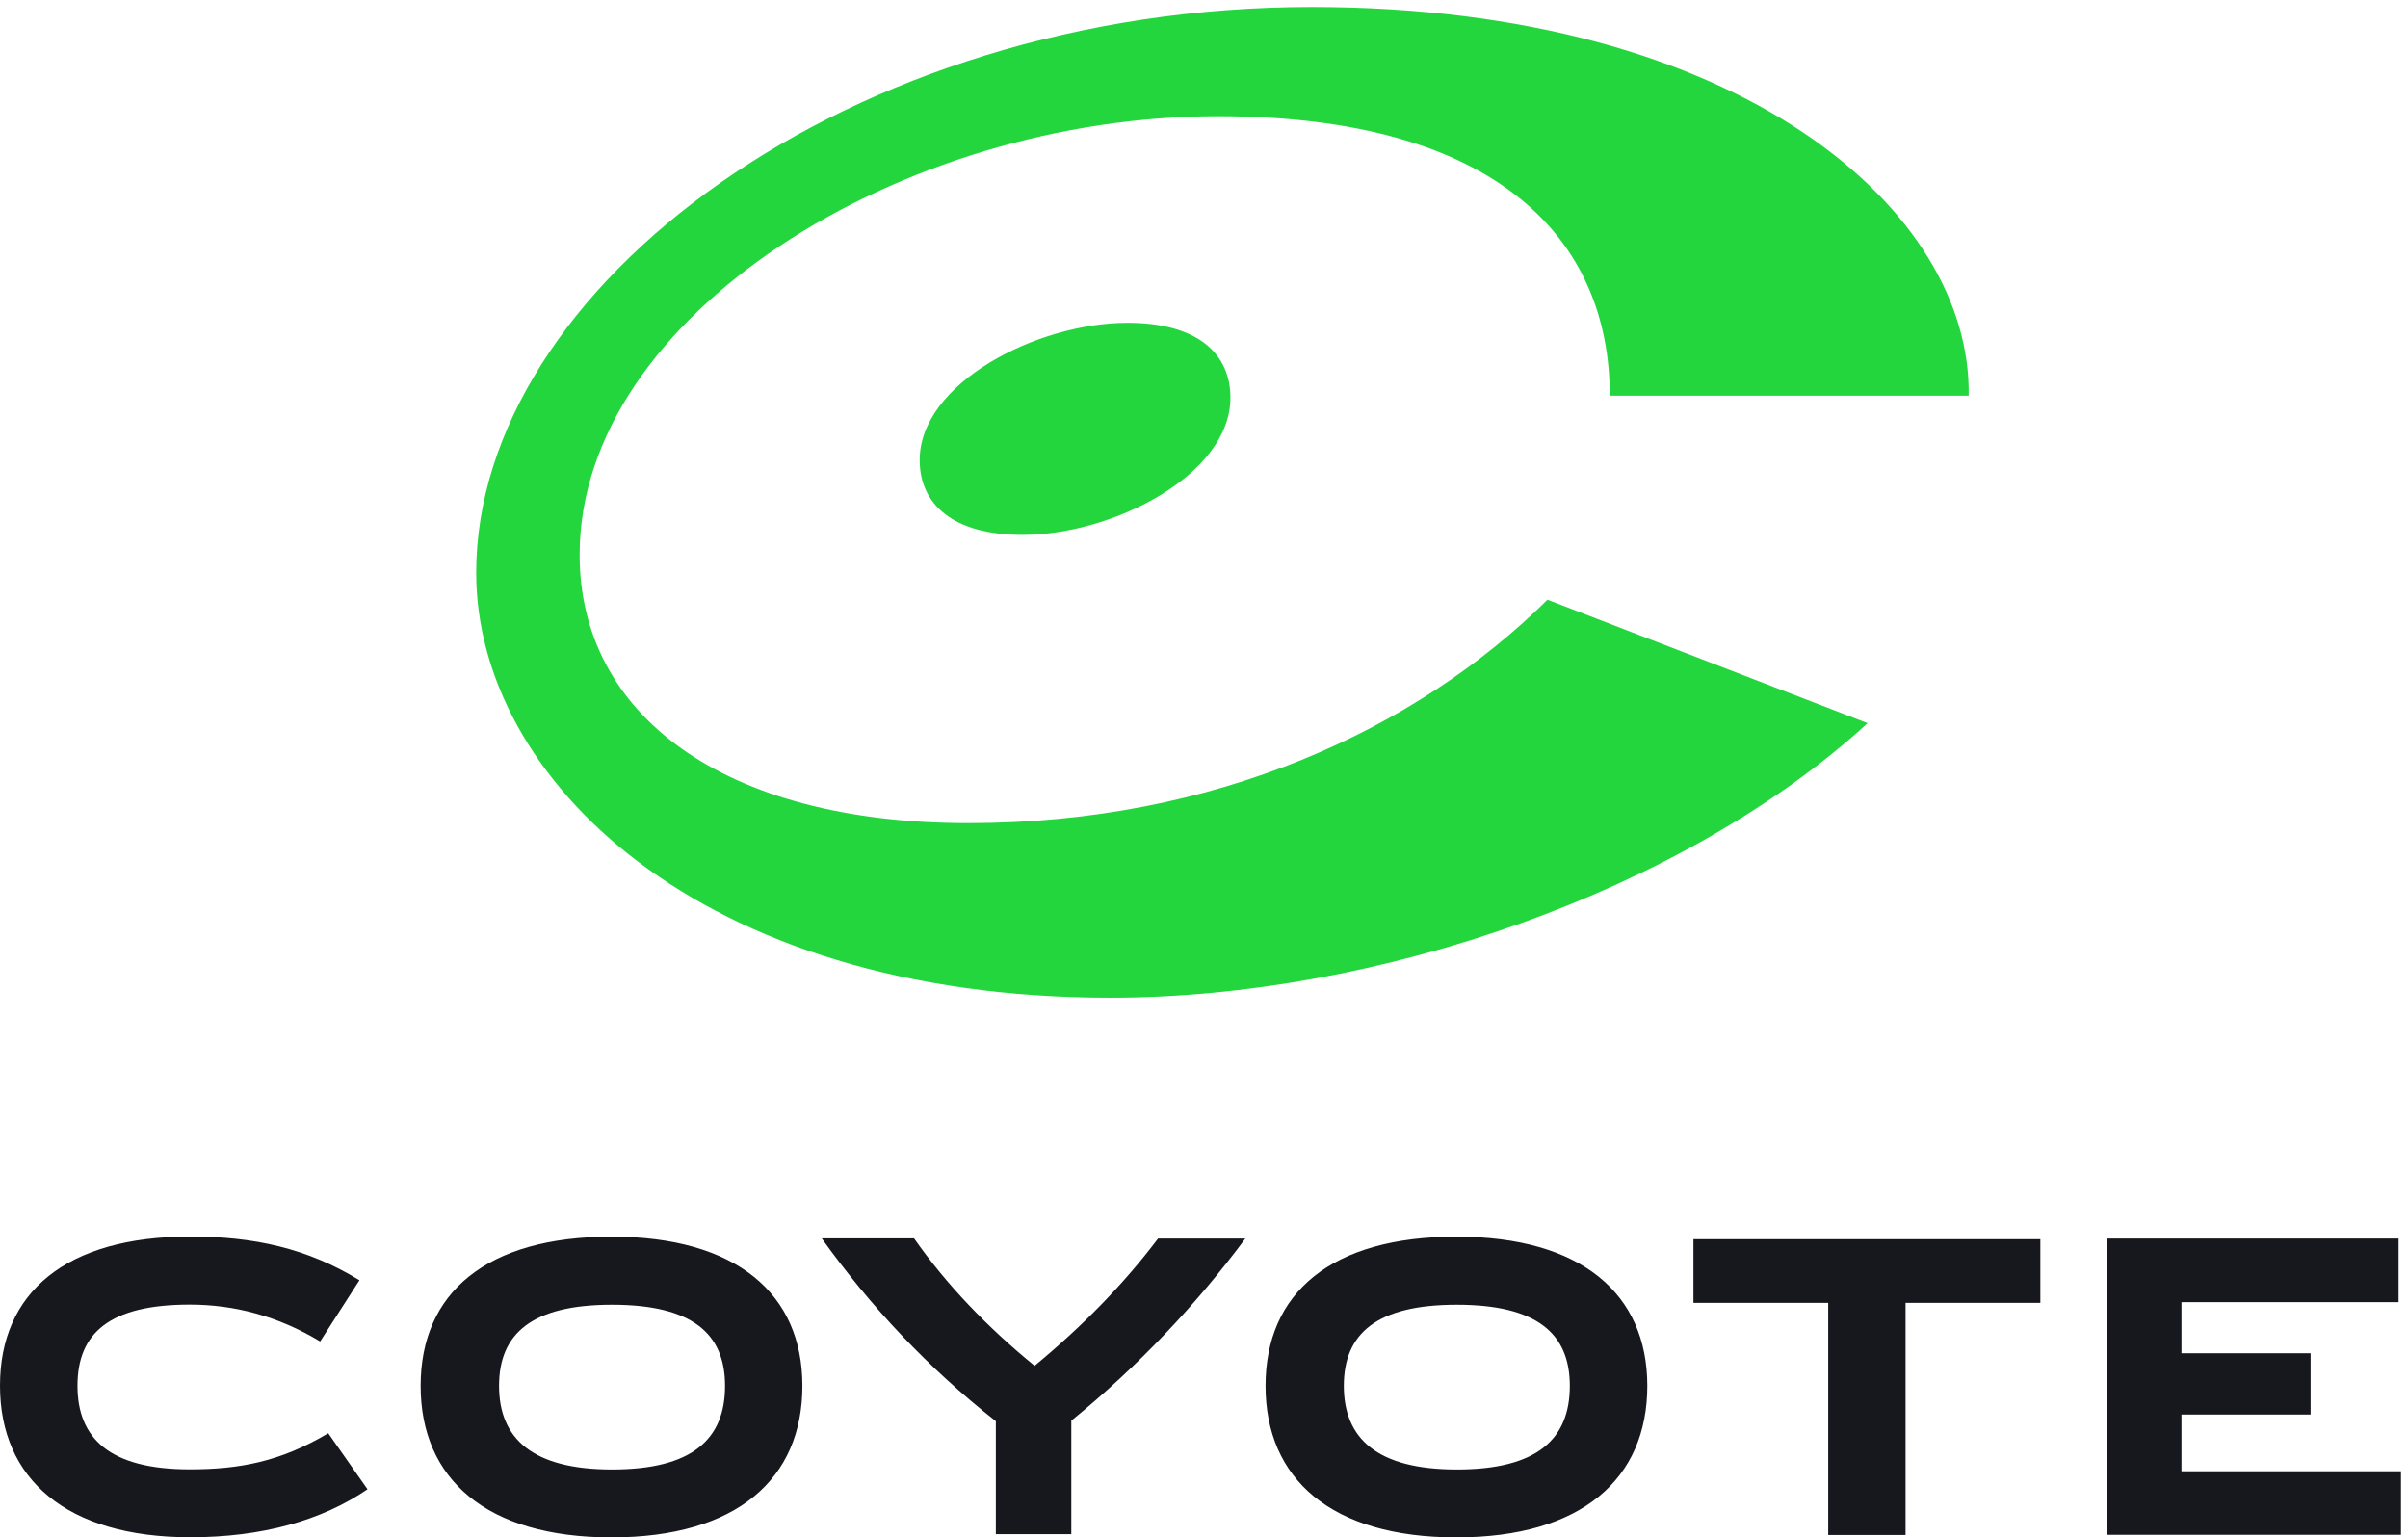
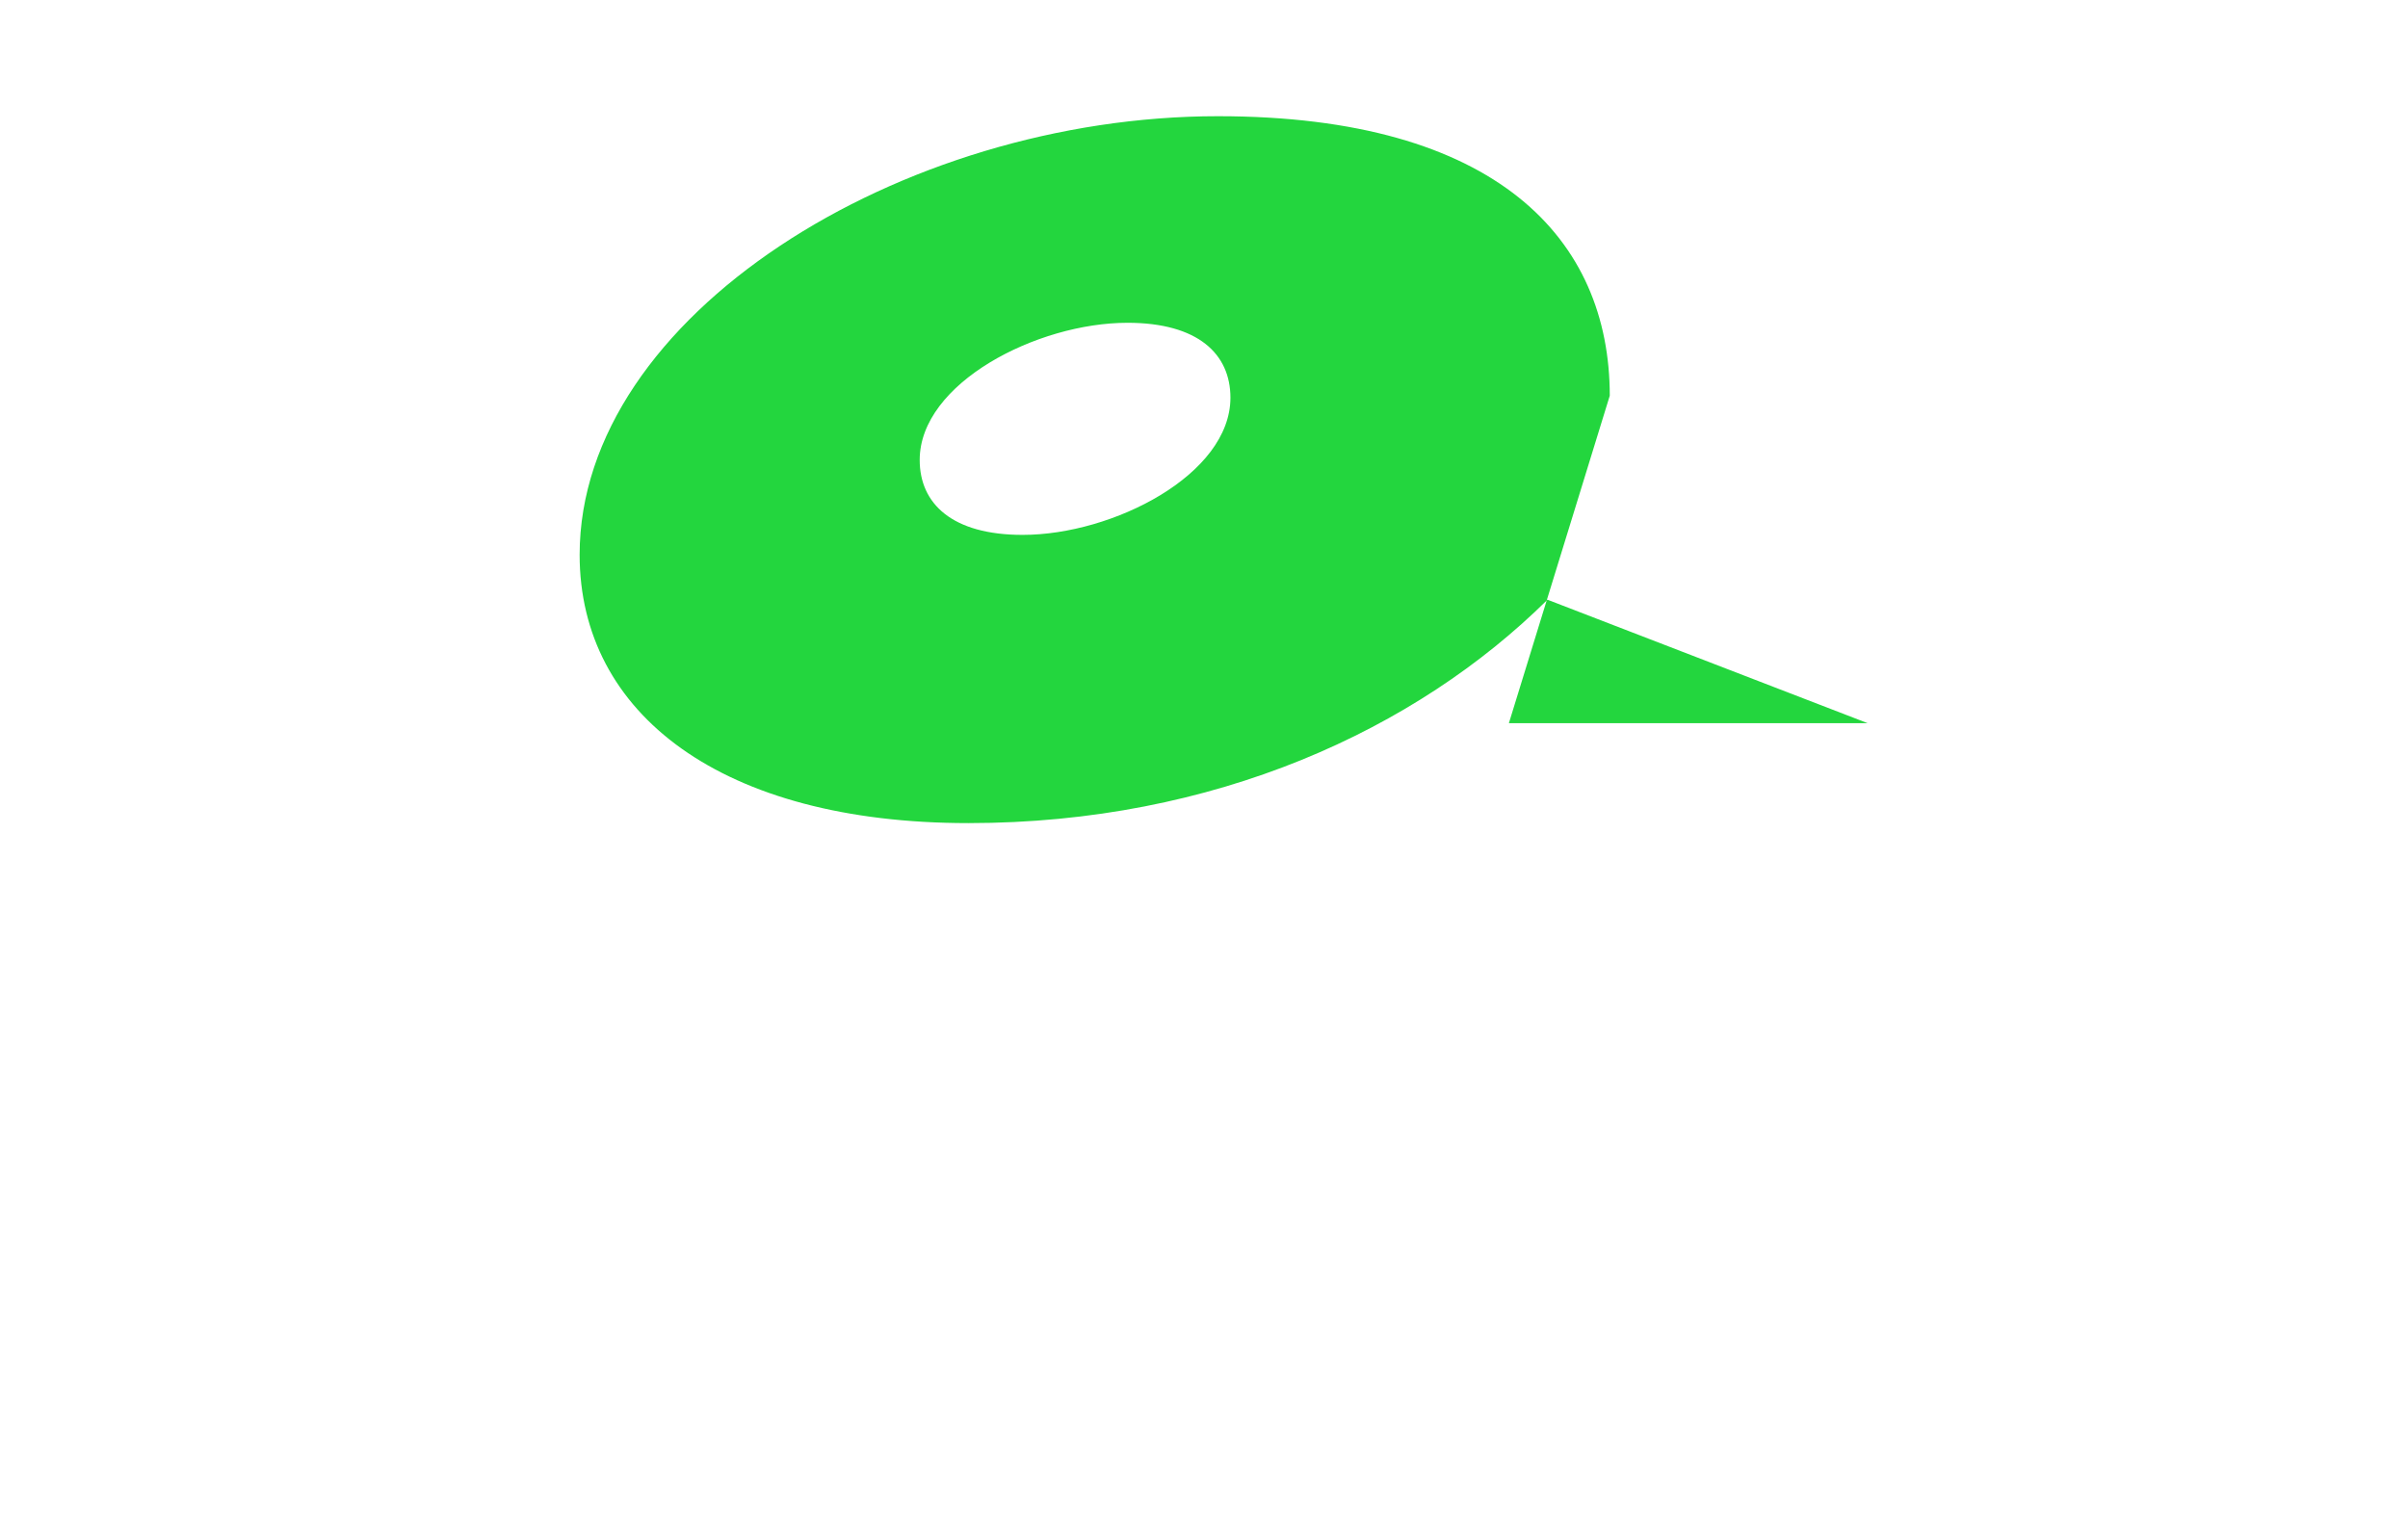
<svg xmlns="http://www.w3.org/2000/svg" id="Calque_1" version="1.1" viewBox="0 0 179.01 114.31">
  <defs>
    <style>
      .st0 {
        fill: #23d63e;
      }

      .st1 {
        fill: #17171e;
      }
    </style>
  </defs>
-   <path class="st0" d="M119.67,29.42c0-11.6-8.35-20.78-29.13-20.78-23.56,0-47.45,14.84-47.45,32.61,0,11.83,10.58,19.95,28.9,19.95s33.3-6.96,43.05-16.61l23.8,9.18c-13.59,12.43-36.32,20.41-56.31,20.41-30.66,0-47.13-16.37-47.13-31.59,0-21.2,27.65-42.07,62.11-42.07,32.01,0,49.08,15.21,48.84,28.9h-26.67ZM68.37,34.2c0-5.71,8.72-10.2,15.45-10.2,5.24,0,7.65,2.32,7.65,5.57,0,5.71-8.72,10.2-15.45,10.2-5.24,0-7.65-2.32-7.65-5.57h0Z" />
+   <path class="st0" d="M119.67,29.42c0-11.6-8.35-20.78-29.13-20.78-23.56,0-47.45,14.84-47.45,32.61,0,11.83,10.58,19.95,28.9,19.95s33.3-6.96,43.05-16.61l23.8,9.18h-26.67ZM68.37,34.2c0-5.71,8.72-10.2,15.45-10.2,5.24,0,7.65,2.32,7.65,5.57,0,5.71-8.72,10.2-15.45,10.2-5.24,0-7.65-2.32-7.65-5.57h0Z" />
  <g>
-     <path class="st1" d="M24.4,106.56l2.92,4.17c-3.39,2.32-7.84,3.57-13.17,3.57-9.23,0-14.15-4.36-14.15-11.27s4.87-11.09,14.15-11.09c4.73,0,8.72.88,12.57,3.25l-2.92,4.55c-3.15-1.9-6.4-2.74-9.69-2.74-5.98,0-8.35,2.13-8.35,6.03s2.37,6.22,8.35,6.22c3.66,0,6.73-.56,10.3-2.69h0ZM59.65,103.04c0,6.91-4.87,11.27-14.19,11.27s-14.19-4.36-14.19-11.27,4.87-11.09,14.19-11.09,14.19,4.27,14.19,11.09ZM53.9,103.04c0-3.9-2.46-6.03-8.4-6.03s-8.4,2.13-8.4,6.03,2.46,6.22,8.4,6.22,8.4-2.23,8.4-6.22ZM122.46,103.04c0,6.91-4.87,11.27-14.19,11.27s-14.19-4.36-14.19-11.27,4.87-11.09,14.19-11.09,14.19,4.27,14.19,11.09ZM116.7,103.04c0-3.9-2.46-6.03-8.4-6.03s-8.4,2.13-8.4,6.03,2.46,6.22,8.4,6.22,8.4-2.23,8.4-6.22ZM135.91,96.87h-10.02v-4.73h25.79v4.73h-10.02v17.26h-5.75v-17.26h0ZM162.16,109.39h16.33v4.73h-21.89v-22.03h21.71v4.73h-16.14v3.8h9.6v4.55h-9.6v4.22h0Z" />
-     <path class="st1" d="M76.91,101.55c3.53-2.92,6.59-6.03,9.18-9.46h6.49c-3.62,4.87-7.93,9.46-12.94,13.54v8.44h-5.61v-8.4c-5.01-3.94-9.32-8.53-12.94-13.59h6.86c2.41,3.43,5.43,6.59,8.95,9.46h0Z" />
-   </g>
+     </g>
</svg>